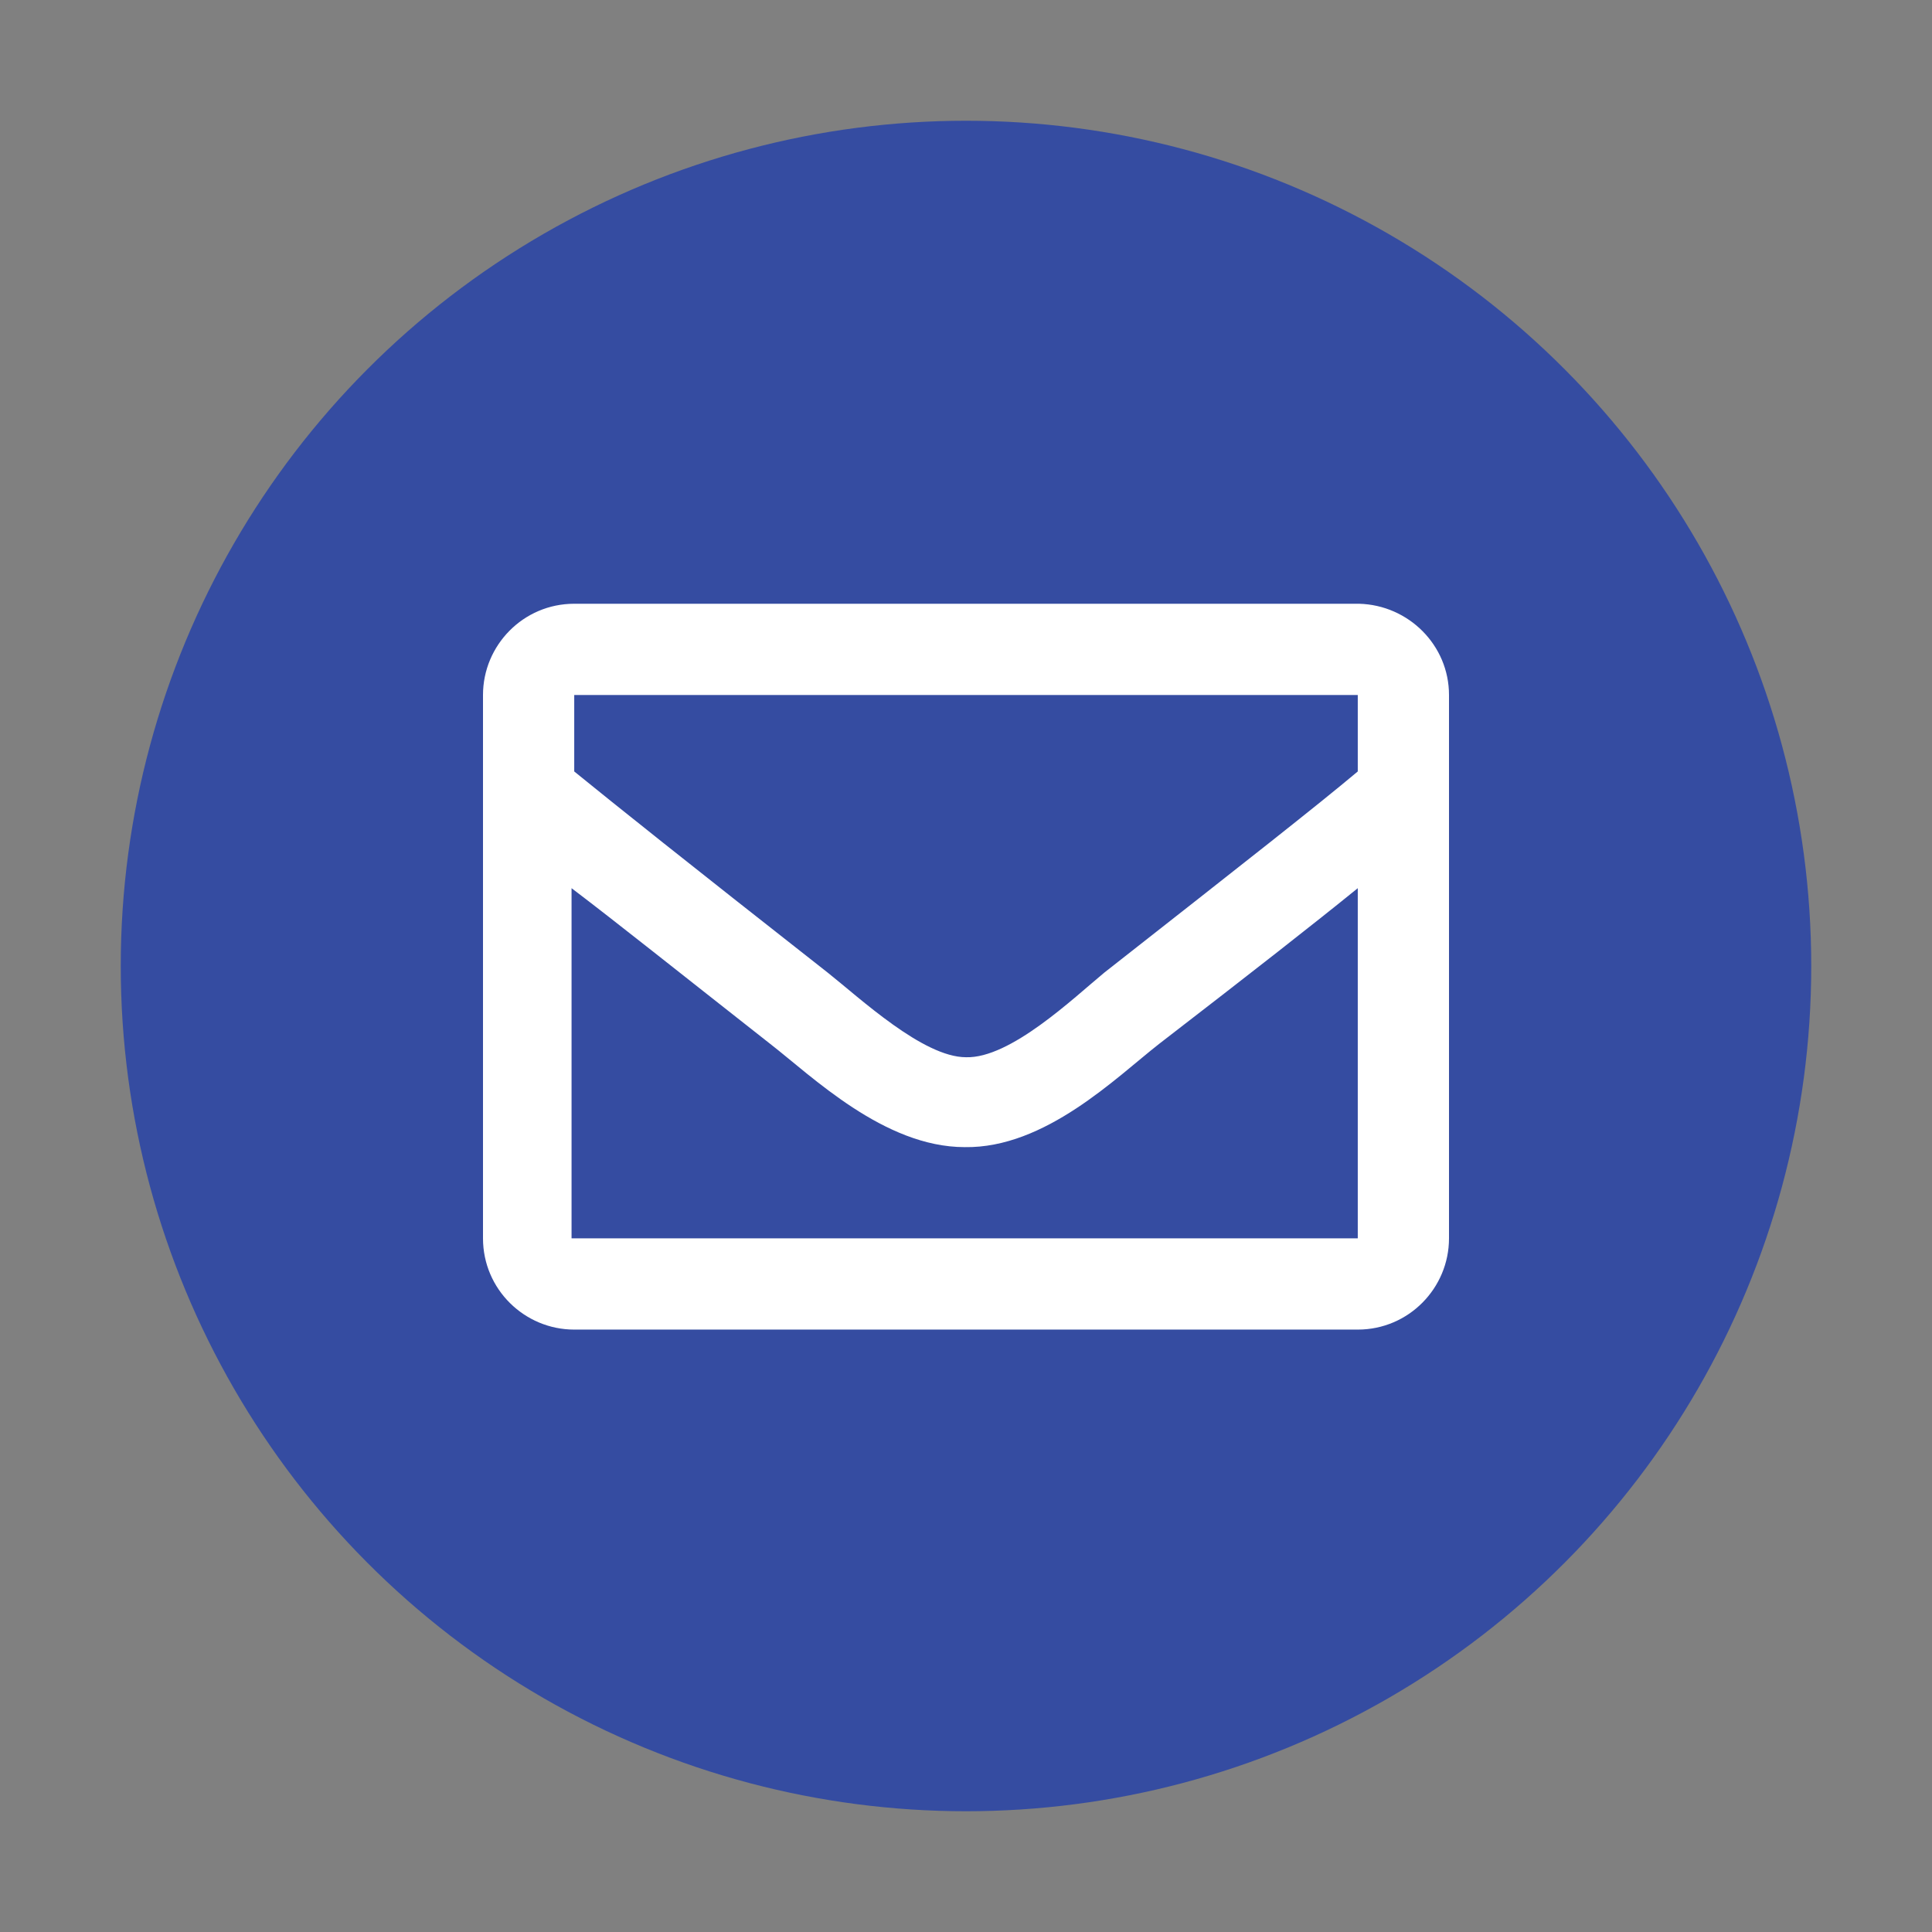
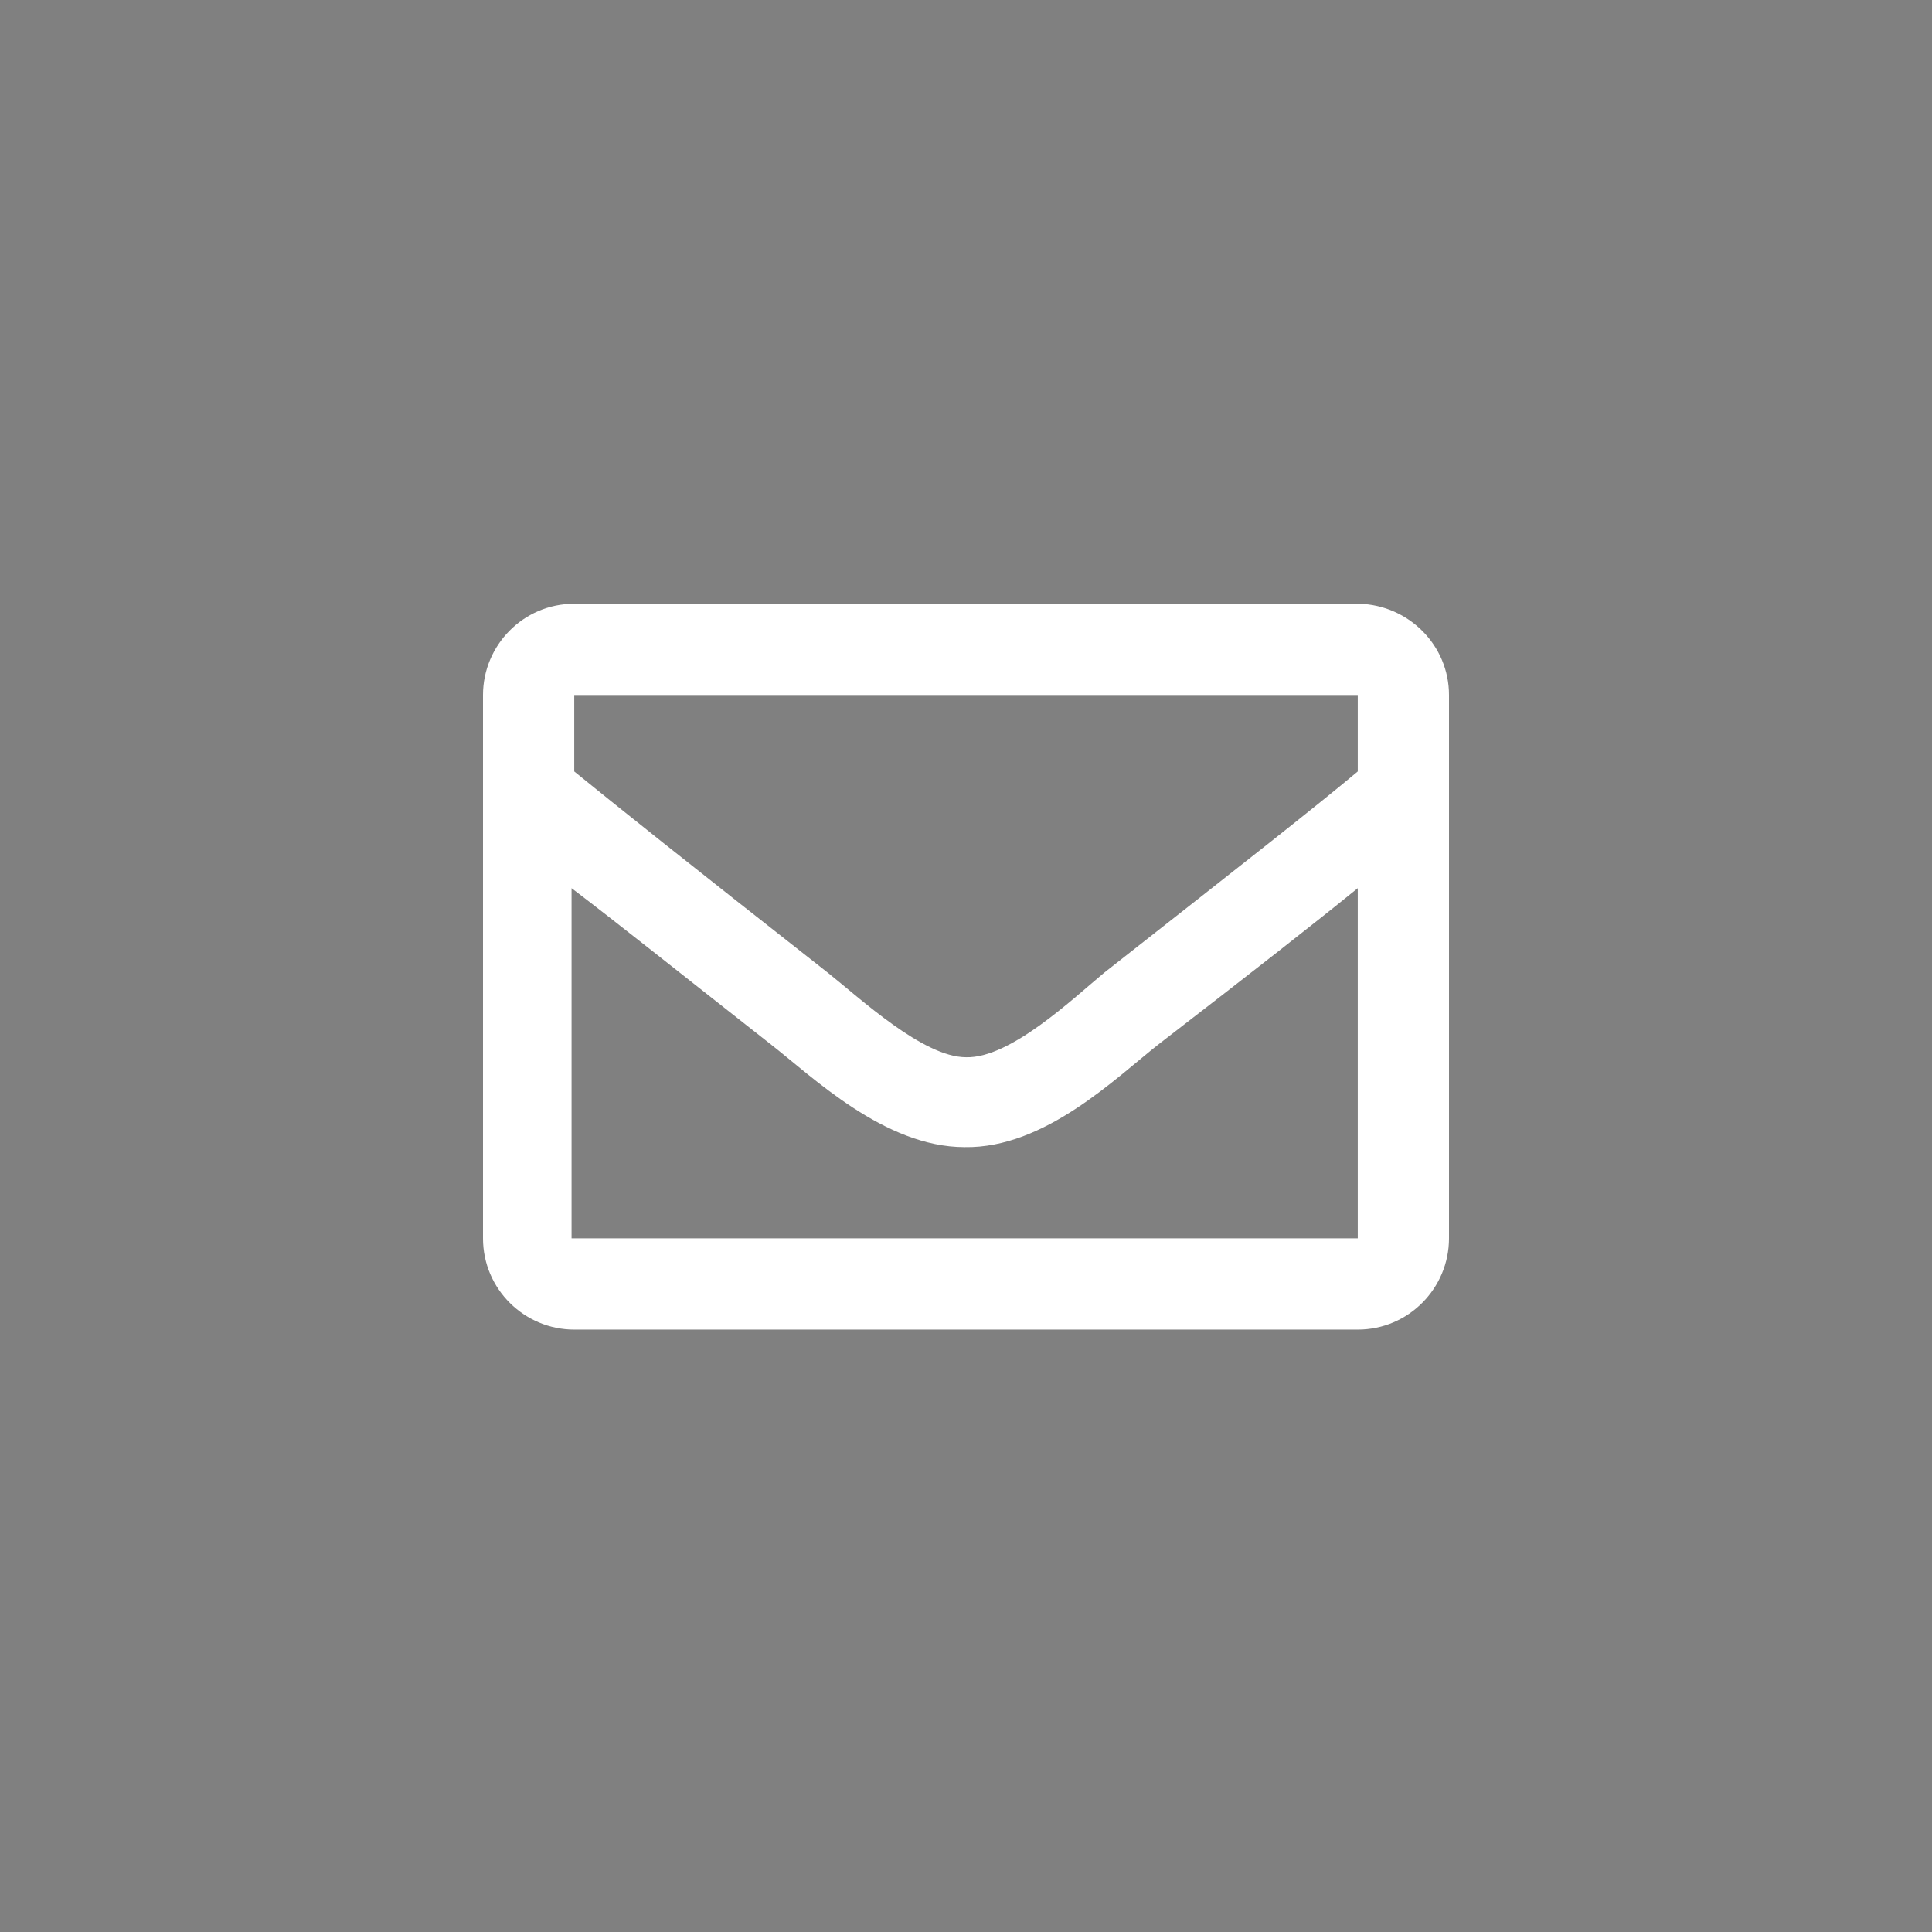
<svg xmlns="http://www.w3.org/2000/svg" version="1.1" id="Layer_1" x="0px" y="0px" viewBox="0 0 144 144" style="enable-background:new 0 0 144 144;" xml:space="preserve">
  <rect x="0" y="0" width="144" height="144" fill="#808080" stroke="none" />
  <style type="text/css">
	.st0{fill:#354CA1;}
	.st1{enable-background:new    ;}
	.st2{fill:#FFFFFF;}
</style>
-   <circle class="st0" cx="72" cy="72" r="63" />
  <g class="st1">
    <path class="st2" d="M108,51.8v40.5c0,3.7-3,6.8-6.8,6.8H42.8c-3.7,0-6.8-3-6.8-6.8V51.8c0-3.7,3-6.8,6.8-6.8h58.5   C105,45.1,108,48.1,108,51.8z M42.8,51.8v5.7c3.2,2.6,8.2,6.6,18.9,15c2.4,1.9,7.1,6.3,10.3,6.3c3.3,0.1,8-4.4,10.3-6.3   c10.7-8.4,15.8-12.4,18.9-15v-5.7H42.8z M101.2,92.3V66.2c-3.2,2.6-7.8,6.2-14.8,11.6c-3.2,2.5-8.5,7.8-14.5,7.7   c-6,0-11.4-5.3-14.5-7.7c-7-5.5-11.5-9.1-14.8-11.6v26.1C42.6,92.3,101.2,92.3,101.2,92.3z" />
  </g>
</svg>